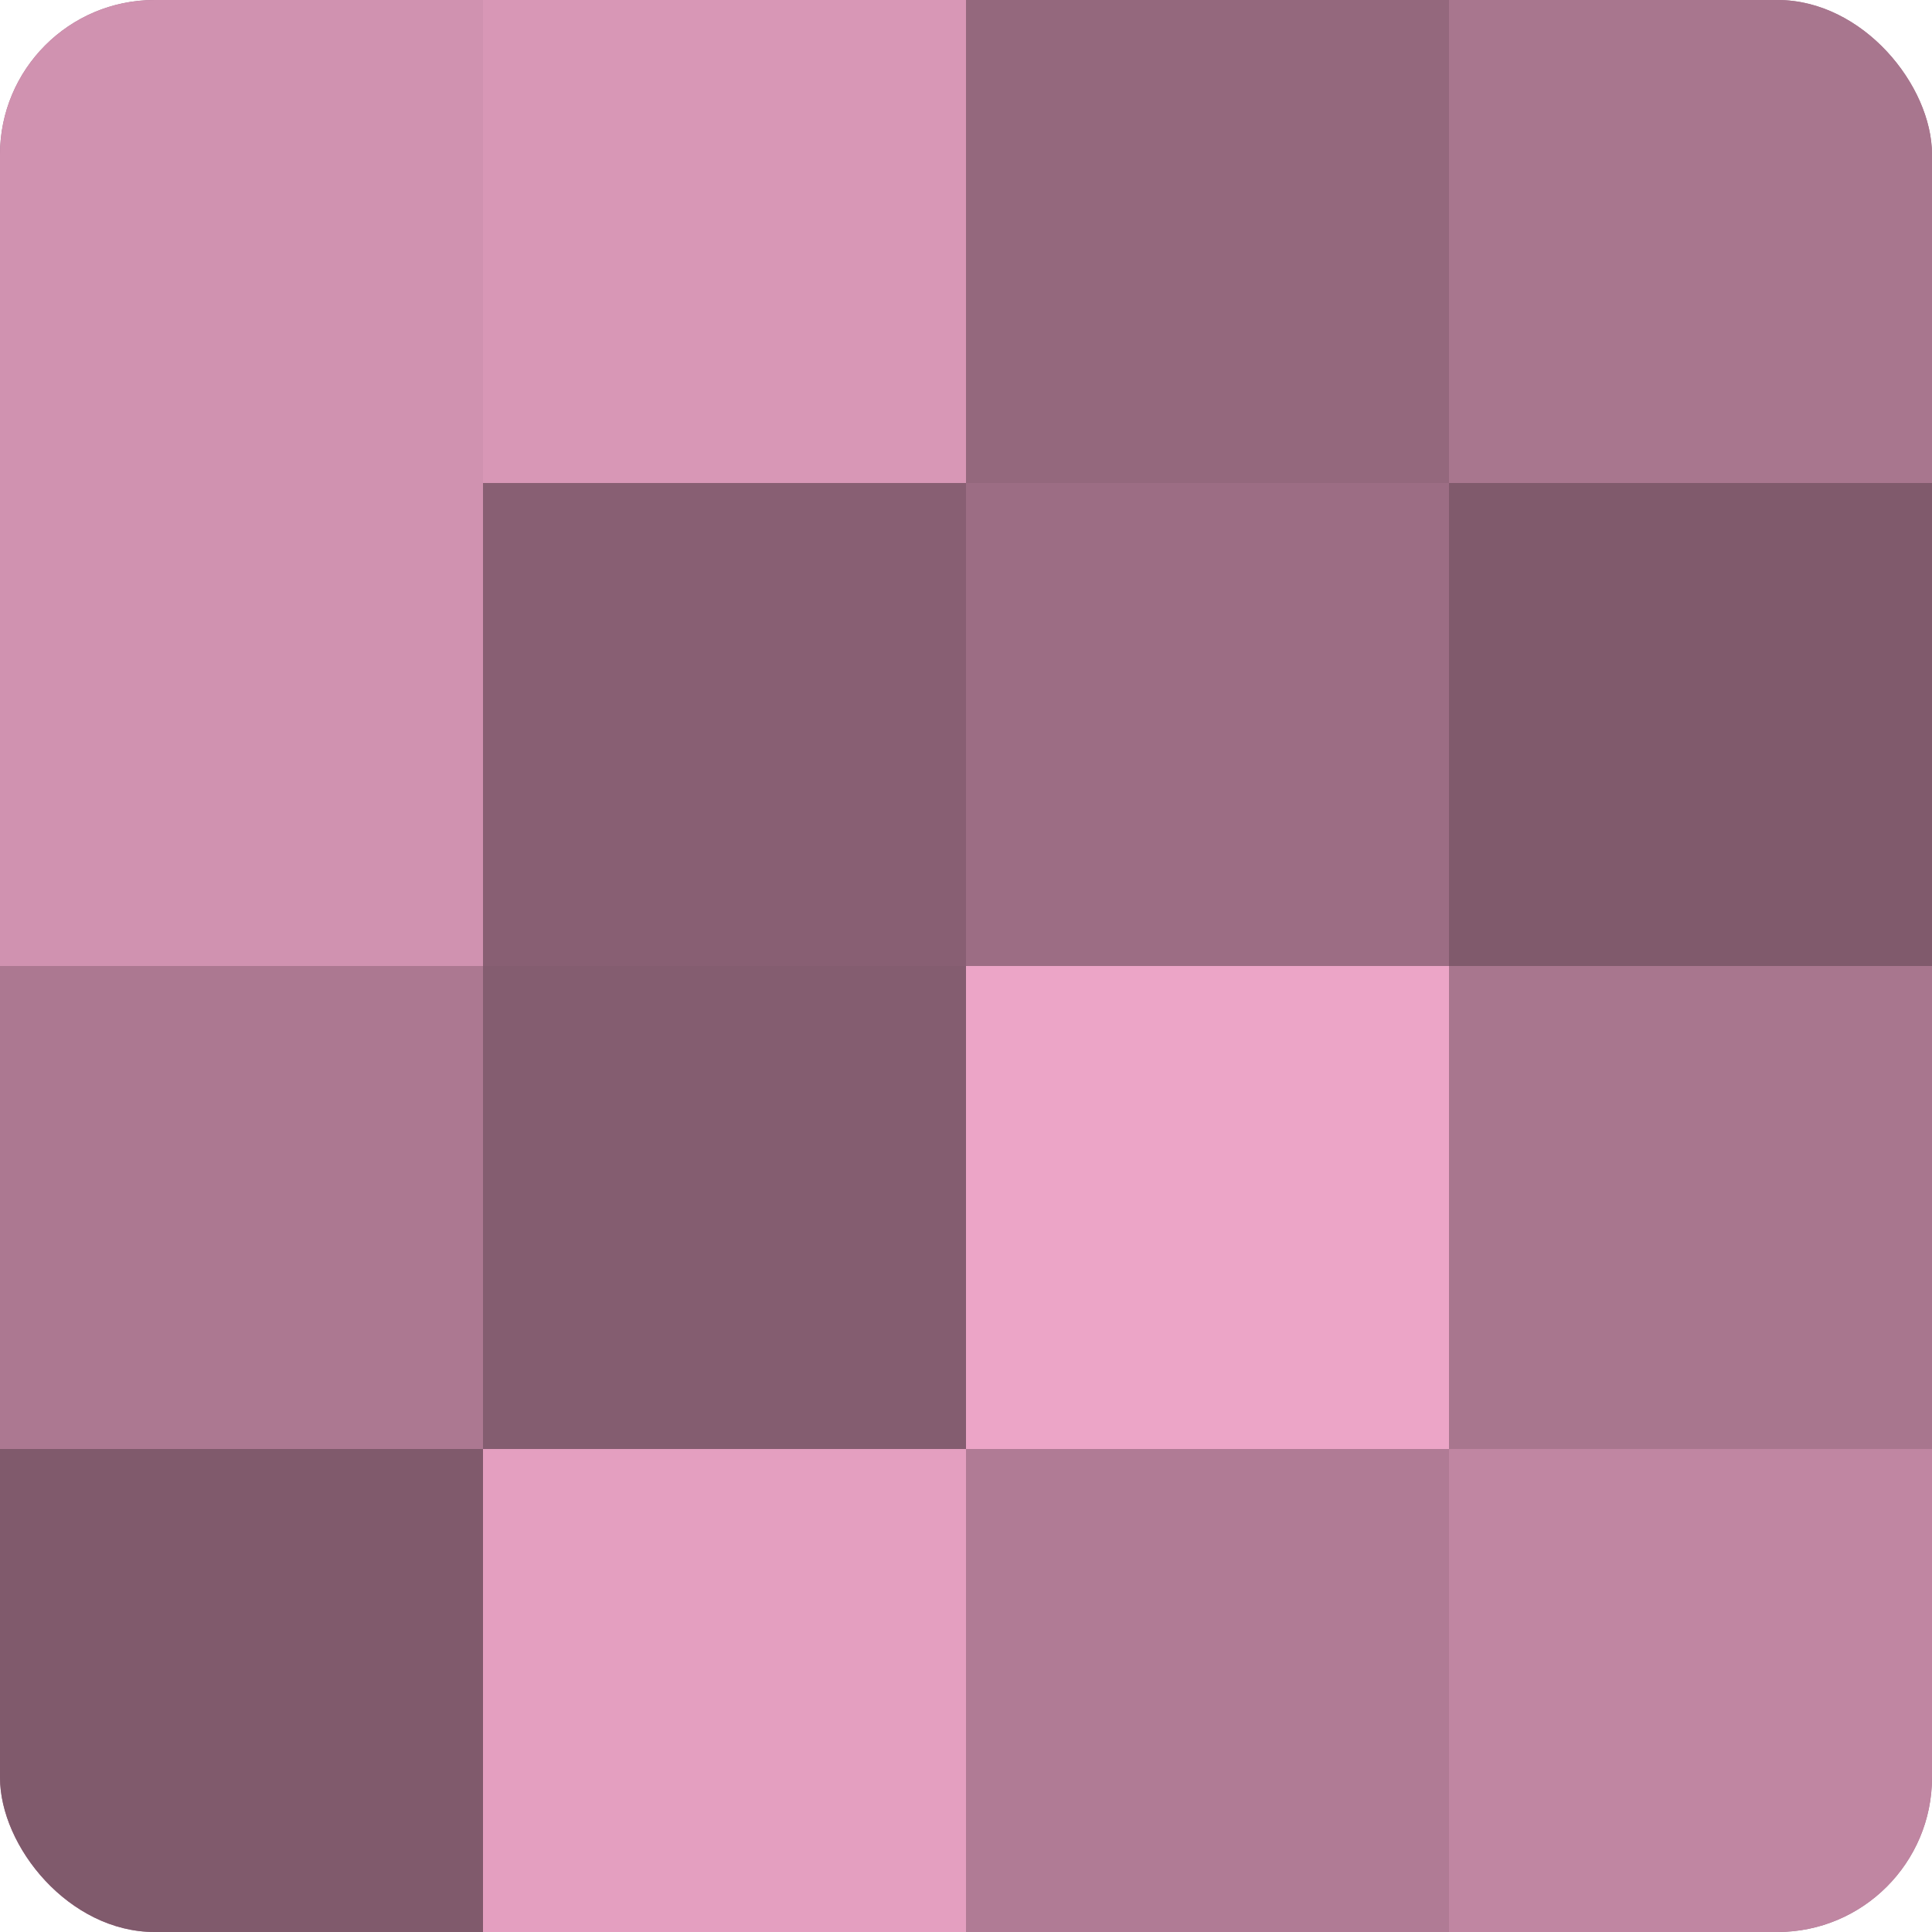
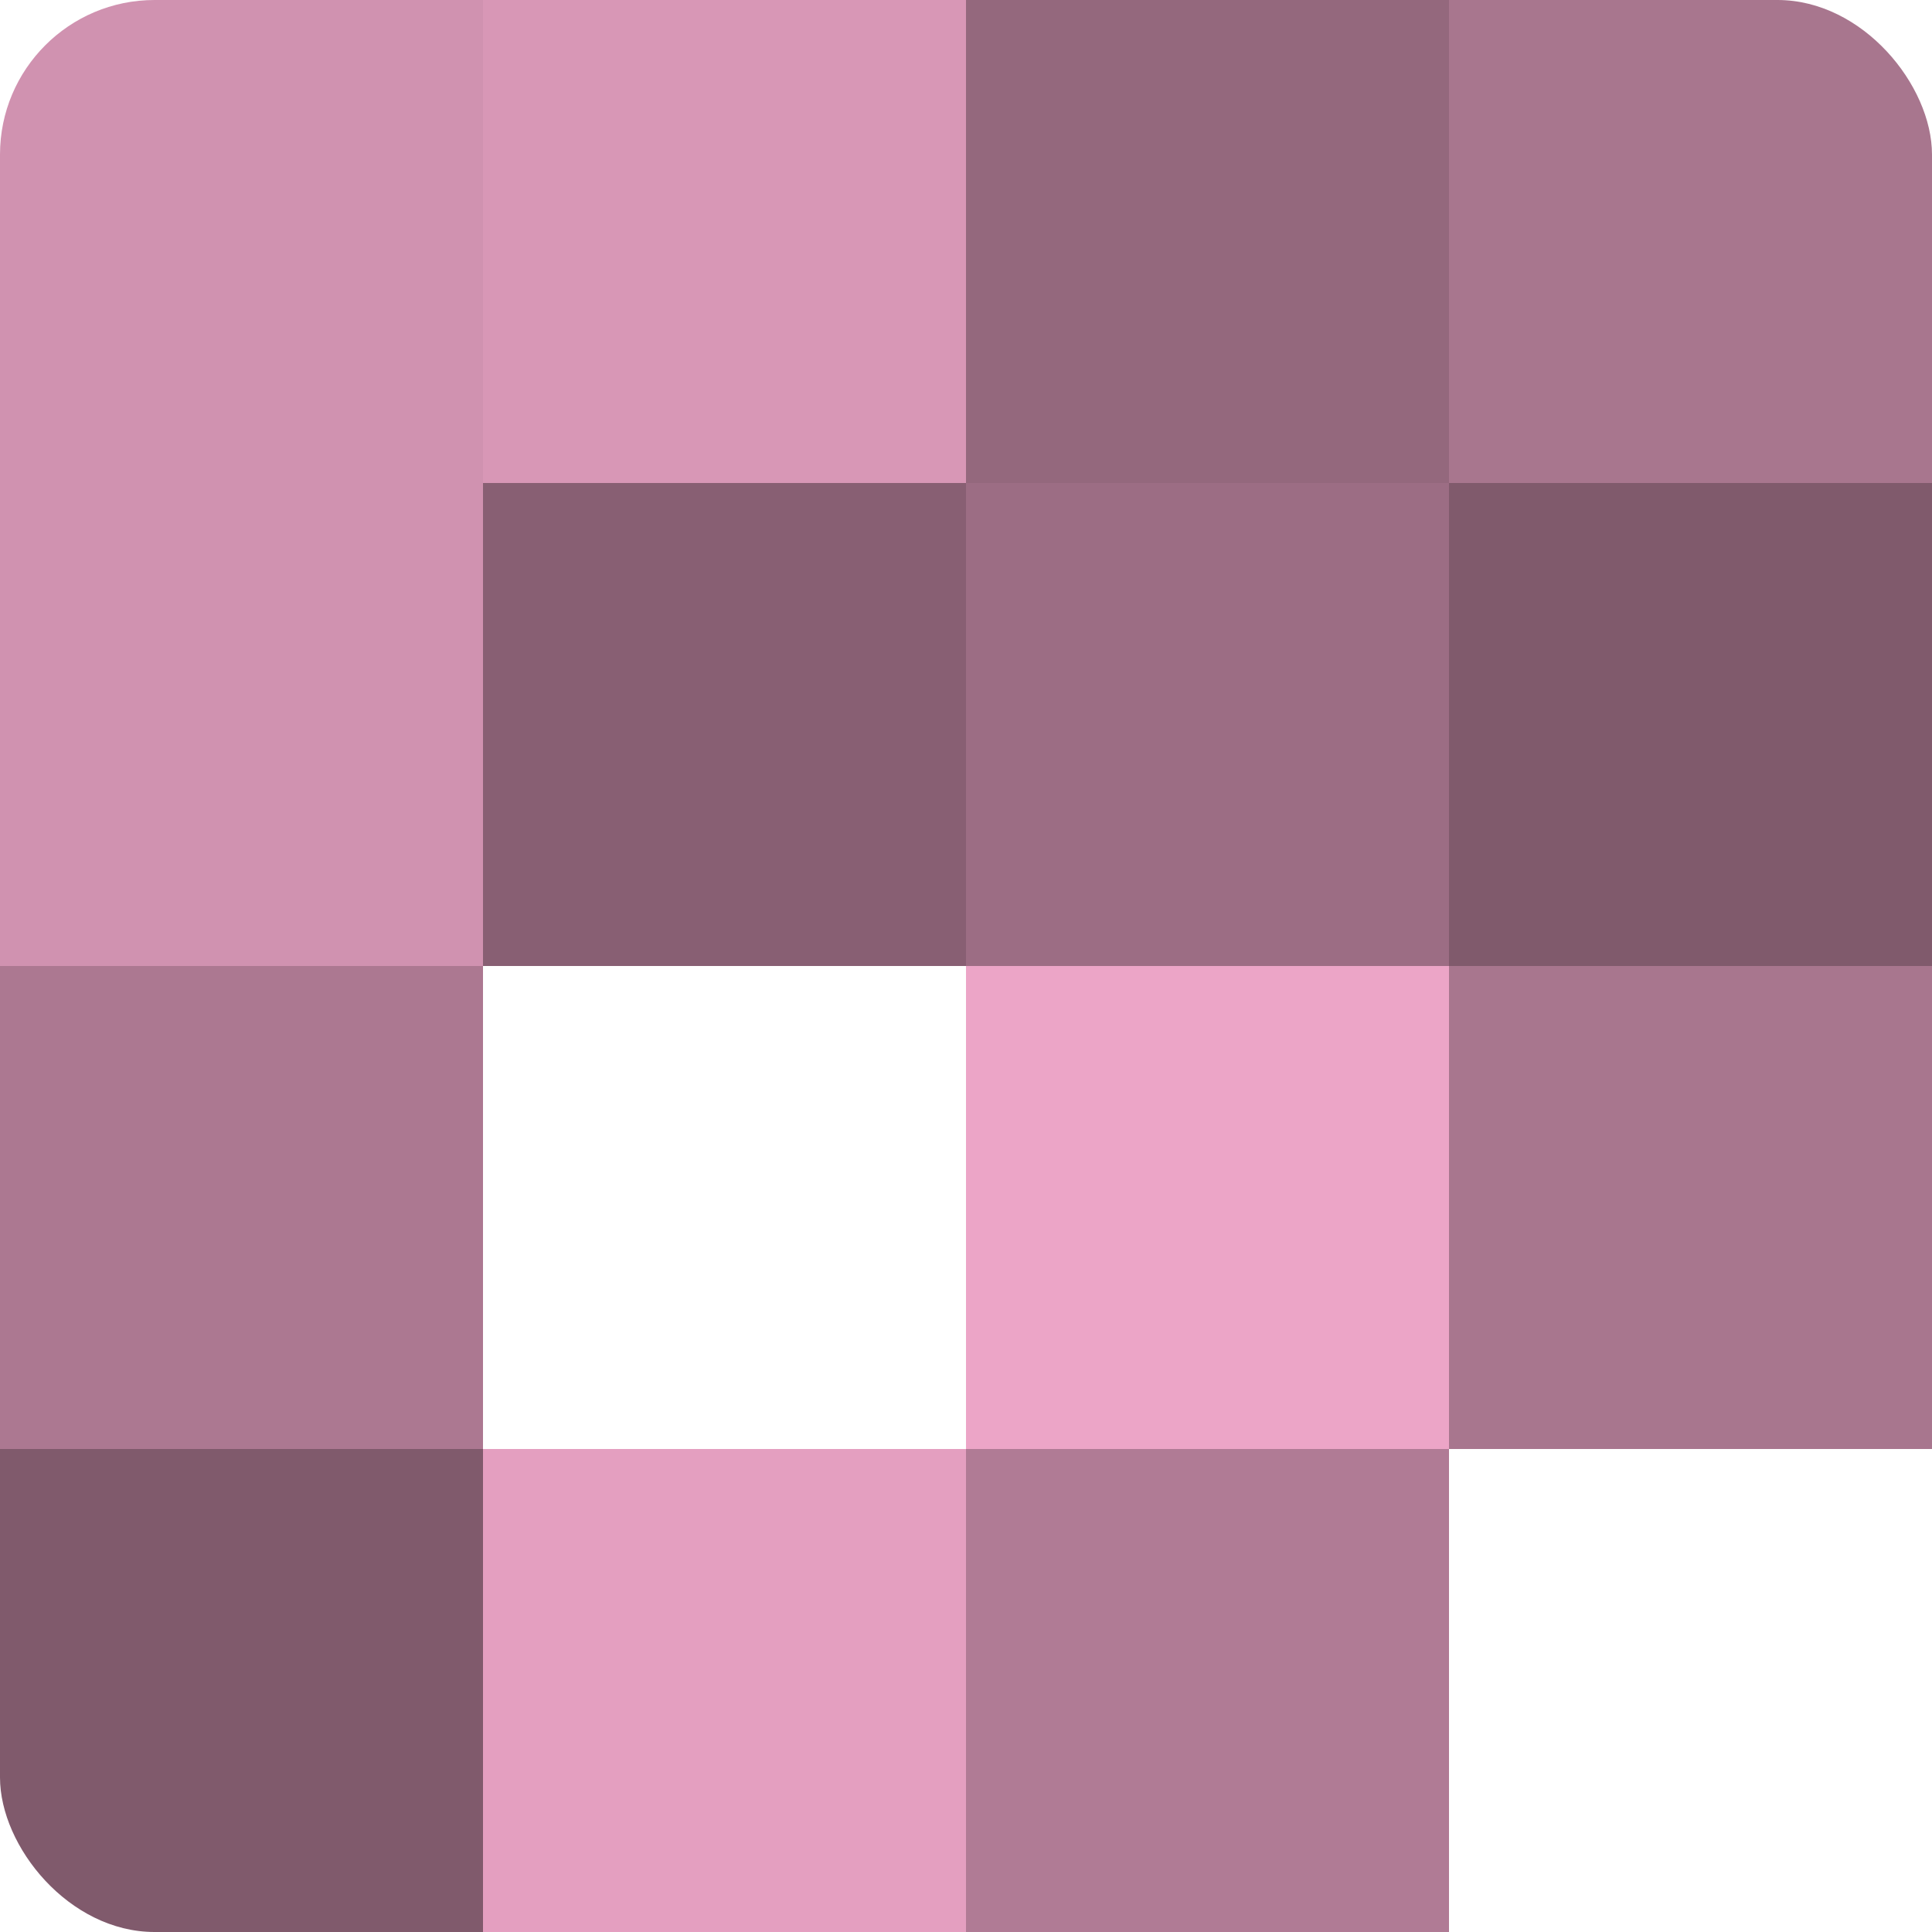
<svg xmlns="http://www.w3.org/2000/svg" width="60" height="60" viewBox="0 0 100 100" preserveAspectRatio="xMidYMid meet">
  <defs>
    <clipPath id="c" width="100" height="100">
      <rect width="100" height="100" rx="8" ry="8" />
    </clipPath>
  </defs>
  <g clip-path="url(#c)">
-     <rect width="100" height="100" fill="#a07087" />
    <rect width="25" height="25" fill="#d092b0" />
    <rect y="25" width="25" height="25" fill="#d092b0" />
    <rect y="50" width="25" height="25" fill="#ac7891" />
    <rect y="75" width="25" height="25" fill="#805a6c" />
    <rect x="25" width="25" height="25" fill="#d897b6" />
    <rect x="25" y="25" width="25" height="25" fill="#885f73" />
-     <rect x="25" y="50" width="25" height="25" fill="#845d70" />
    <rect x="25" y="75" width="25" height="25" fill="#e49fc0" />
    <rect x="50" width="25" height="25" fill="#94687d" />
    <rect x="50" y="25" width="25" height="25" fill="#9c6d84" />
    <rect x="50" y="50" width="25" height="25" fill="#eca5c7" />
    <rect x="50" y="75" width="25" height="25" fill="#b07b95" />
    <rect x="75" width="25" height="25" fill="#a8768e" />
    <rect x="75" y="25" width="25" height="25" fill="#805a6c" />
    <rect x="75" y="50" width="25" height="25" fill="#a8768e" />
-     <rect x="75" y="75" width="25" height="25" fill="#c086a2" />
  </g>
</svg>